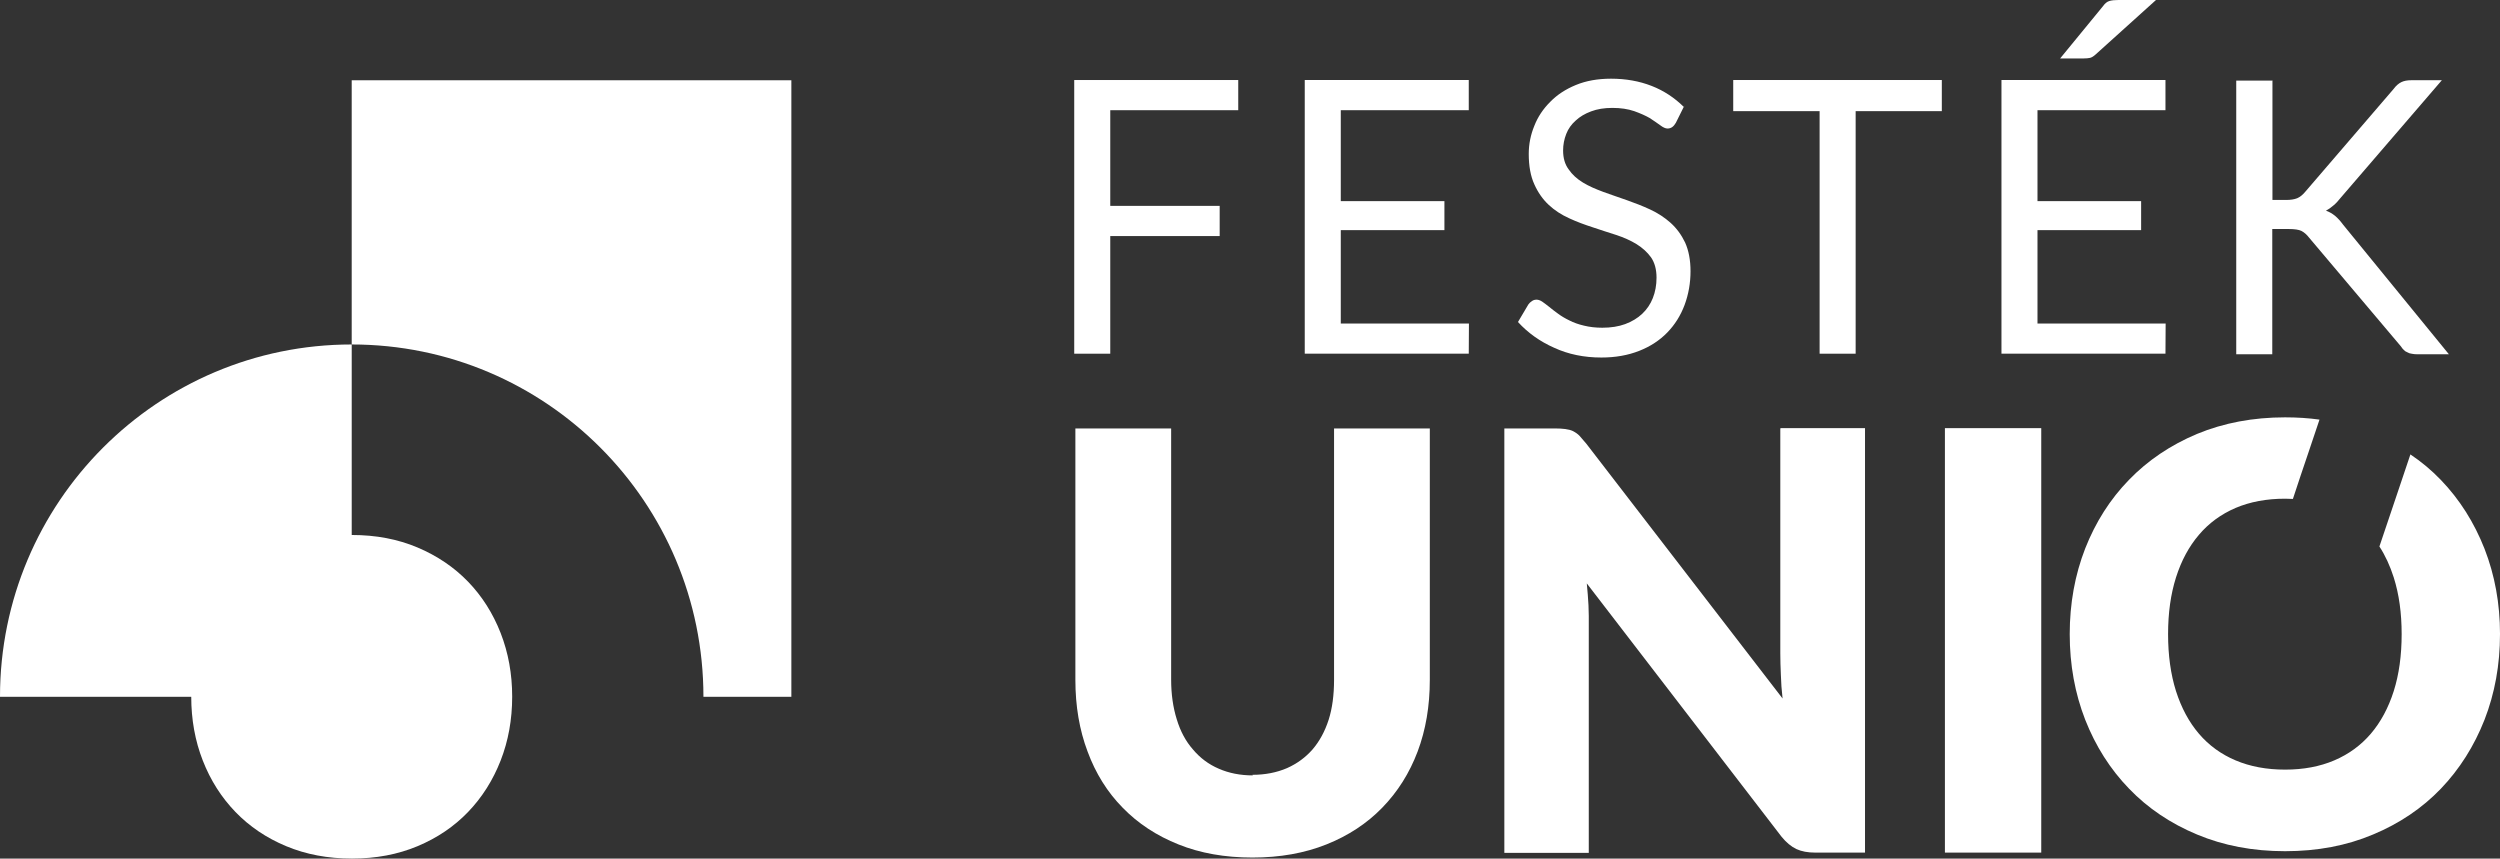
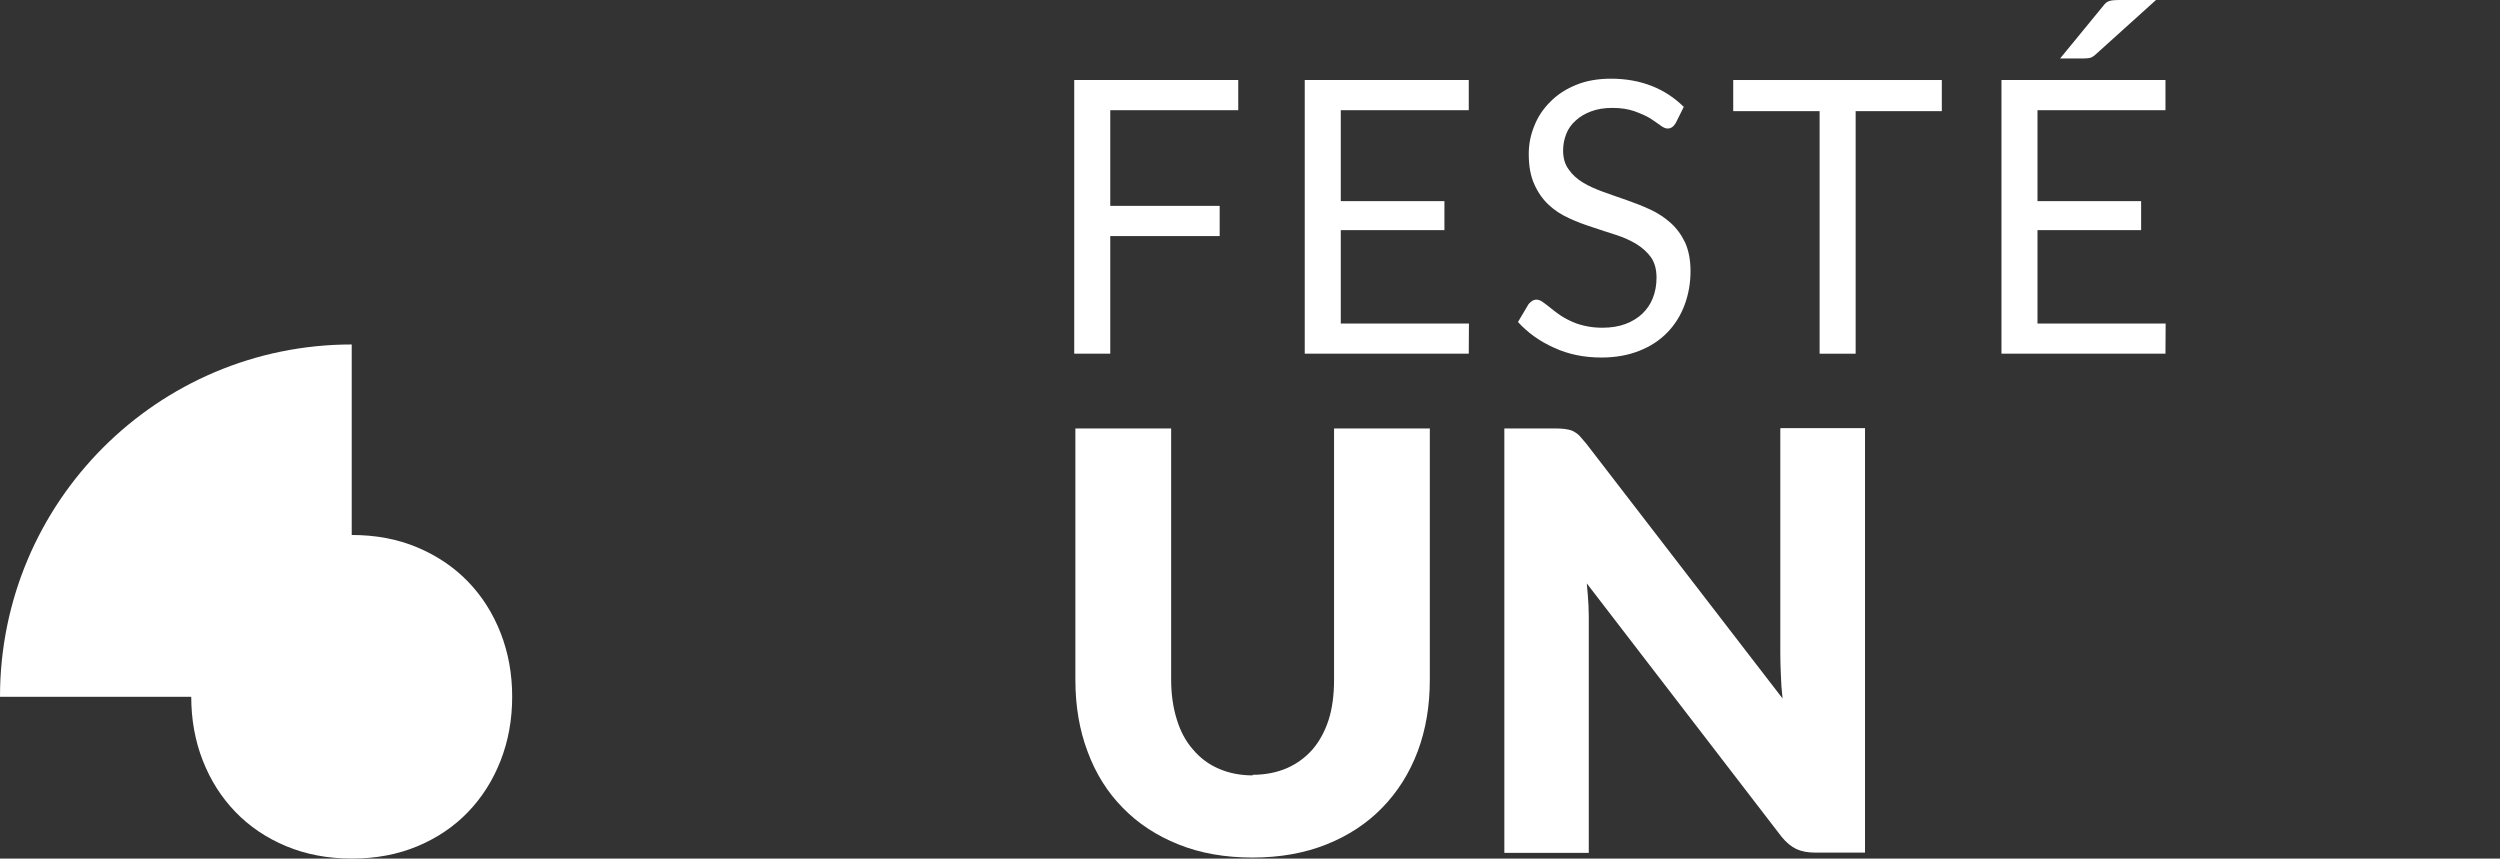
<svg xmlns="http://www.w3.org/2000/svg" width="198" height="68" viewBox="0 0 198 68" fill="none">
  <rect x="0" y="0" width="198" height="68" fill="#333333" stroke="none" />
  <g clip-path="url(#clip0_340_27)">
    <path d="M27.856 27.282V55.186H0C0 39.774 12.474 27.282 27.856 27.282Z" fill="white" />
-     <path d="M62.676 6.355V55.185H55.712C55.712 39.774 43.237 27.282 27.855 27.282V6.355H62.676Z" fill="white" />
    <path d="M39.65 50.134C39.039 48.574 38.181 47.22 37.073 46.072C35.964 44.925 34.63 44.021 33.069 43.361C31.507 42.701 29.775 42.371 27.873 42.371C25.97 42.371 24.235 42.698 22.668 43.353C21.1 44.006 19.761 44.908 18.647 46.055C17.534 47.203 16.672 48.557 16.061 50.117C15.451 51.677 15.146 53.364 15.146 55.177C15.146 56.99 15.451 58.677 16.061 60.237C16.671 61.797 17.534 63.154 18.647 64.307C19.761 65.461 21.1 66.365 22.668 67.018C24.234 67.672 25.97 67.999 27.873 67.999C29.776 67.999 31.507 67.672 33.069 67.018C34.63 66.364 35.964 65.461 37.073 64.307C38.18 63.154 39.039 61.798 39.65 60.237C40.259 58.677 40.565 56.99 40.565 55.177C40.565 53.375 40.259 51.695 39.65 50.134Z" fill="white" />
-     <path d="M87.933 8.727V16.305H96.598V18.696H87.933V28.013H85.079V6.338H98.069V8.728H87.933L87.933 8.727Z" fill="white" />
+     <path d="M87.933 8.727V16.305H96.598V18.696H87.933V28.013H85.079V6.338H98.069V8.728L87.933 8.727Z" fill="white" />
    <path d="M116.34 25.623L116.326 28.013H103.336V6.338H116.326V8.728H106.19V15.928H114.398V18.227H106.19V25.624L116.34 25.623Z" fill="white" />
    <path d="M133.419 8.334L132.727 9.726C132.638 9.877 132.545 9.988 132.448 10.058C132.34 10.139 132.212 10.179 132.066 10.179C131.909 10.179 131.717 10.094 131.492 9.922C131.384 9.841 131.259 9.753 131.117 9.657C130.975 9.562 130.82 9.459 130.654 9.347C130.32 9.156 129.913 8.975 129.432 8.803C128.932 8.632 128.354 8.546 127.697 8.546C127.059 8.546 126.5 8.637 126.02 8.819C125.53 9 125.122 9.242 124.799 9.545C124.455 9.848 124.205 10.2 124.048 10.604C123.881 11.027 123.798 11.465 123.798 11.92C123.798 12.525 123.945 13.024 124.239 13.417C124.514 13.82 124.891 14.168 125.372 14.46C125.607 14.601 125.86 14.733 126.129 14.854C126.399 14.974 126.686 15.09 126.989 15.202C127.293 15.313 127.6 15.421 127.909 15.527C128.218 15.633 128.528 15.741 128.843 15.852C129.157 15.964 129.468 16.078 129.778 16.2C130.087 16.322 130.393 16.453 130.697 16.594C131 16.735 131.288 16.894 131.557 17.07C131.827 17.246 132.079 17.441 132.315 17.652C132.785 18.076 133.168 18.595 133.462 19.21C133.746 19.845 133.889 20.602 133.889 21.479C133.889 22.416 133.732 23.31 133.418 24.157C133.104 24.993 132.648 25.719 132.05 26.335C131.442 26.96 130.701 27.444 129.828 27.787C128.936 28.14 127.935 28.316 126.827 28.316C125.454 28.316 124.209 28.06 123.091 27.544C121.973 27.05 121.017 26.37 120.223 25.503L121.047 24.111C121.115 24.011 121.214 23.919 121.341 23.838C121.439 23.769 121.557 23.733 121.694 23.733C121.832 23.733 121.978 23.784 122.135 23.884C122.214 23.935 122.297 23.996 122.386 24.065C122.475 24.136 122.572 24.212 122.68 24.292C122.886 24.463 123.121 24.645 123.386 24.836C123.641 25.028 123.945 25.21 124.298 25.38C124.631 25.552 125.014 25.688 125.445 25.789C125.896 25.901 126.381 25.956 126.901 25.956C127.588 25.956 128.191 25.86 128.711 25.669C129.251 25.468 129.701 25.195 130.064 24.852C130.437 24.499 130.716 24.086 130.903 23.611C131.099 23.118 131.197 22.578 131.197 21.993C131.197 21.337 131.05 20.798 130.756 20.375C130.462 19.971 130.08 19.623 129.609 19.331C129.147 19.049 128.608 18.807 127.991 18.605C127.687 18.504 127.38 18.406 127.071 18.309C126.762 18.214 126.451 18.111 126.137 18C125.823 17.899 125.512 17.791 125.202 17.674C124.893 17.558 124.586 17.43 124.283 17.289C123.655 17.007 123.116 16.653 122.664 16.23C122.194 15.796 121.811 15.252 121.518 14.596C121.223 13.951 121.077 13.15 121.077 12.192C121.077 11.425 121.223 10.684 121.518 9.968C121.792 9.262 122.214 8.627 122.783 8.062C123.322 7.508 123.998 7.064 124.812 6.73C125.617 6.398 126.543 6.232 127.593 6.232C128.76 6.232 129.834 6.423 130.815 6.807C131.766 7.179 132.615 7.734 133.36 8.471L133.419 8.334Z" fill="white" />
    <path d="M153.792 8.803H146.967V28.013H144.113V8.803H137.272V6.337H153.792V8.803Z" fill="white" />
    <path d="M161.369 25.623H171.519L171.505 28.013H158.516V6.338H171.505V8.728H161.369V15.928H169.577V18.227H161.369V25.623ZM167.797 2.35806e-05H170.755L165.959 4.326C165.802 4.467 165.659 4.553 165.532 4.583C165.394 4.613 165.232 4.628 165.046 4.628H163.163L166.561 0.484C166.718 0.262 166.89 0.126 167.076 0.075C167.252 0.025 167.497 -0.001 167.811 -0.001H167.796L167.797 2.35806e-05Z" fill="white" />
-     <path d="M179.978 6.338V15.837H181.051C181.414 15.837 181.708 15.791 181.934 15.701C182.15 15.609 182.356 15.449 182.552 15.216L189.57 7.049C189.756 6.797 189.961 6.615 190.188 6.504C190.394 6.403 190.658 6.353 190.982 6.353H193.395L185.363 15.686C185.187 15.917 185 16.114 184.804 16.276C184.607 16.447 184.412 16.584 184.216 16.684C184.47 16.775 184.71 16.911 184.936 17.093C185.152 17.275 185.363 17.507 185.569 17.789L193.954 28.06H191.483C191.287 28.06 191.125 28.044 190.997 28.014C190.879 28.004 190.762 27.963 190.644 27.893C190.536 27.854 190.447 27.793 190.379 27.712C190.301 27.642 190.227 27.551 190.158 27.44L182.891 18.834C182.695 18.581 182.489 18.399 182.273 18.289C182.068 18.188 181.729 18.138 181.258 18.138H179.964V28.06H177.11V6.383H179.964L179.979 6.337L179.978 6.338Z" fill="white" />
    <path d="M99.195 61.365C100.196 61.365 101.11 61.188 101.933 60.835C102.725 60.48 103.399 59.988 103.951 59.358C104.505 58.711 104.932 57.928 105.23 57.004C105.514 56.112 105.657 55.059 105.657 53.843V33.932H113.241V53.843C113.241 55.92 112.92 57.812 112.277 59.519C111.633 61.227 110.699 62.711 109.471 63.972C108.26 65.218 106.786 66.187 105.051 66.879C103.316 67.572 101.363 67.918 99.195 67.918C97.011 67.918 95.058 67.572 93.337 66.879C91.602 66.187 90.129 65.218 88.917 63.972C87.705 62.742 86.777 61.258 86.135 59.519C85.491 57.812 85.17 55.92 85.17 53.843V33.932H92.755V53.821C92.755 54.974 92.903 56.028 93.203 56.982C93.487 57.919 93.913 58.712 94.482 59.358C95.051 60.035 95.732 60.542 96.525 60.88C97.333 61.235 98.23 61.411 99.218 61.411L99.195 61.365Z" fill="white" />
    <path d="M141.023 33.909H147.709V67.526H143.76C143.177 67.526 142.683 67.433 142.279 67.248C141.86 67.049 141.464 66.718 141.09 66.257L125.674 46.206C125.733 46.806 125.778 47.383 125.808 47.937C125.823 48.229 125.831 48.505 125.831 48.768V67.549H119.144V33.932H123.138C123.303 33.932 123.452 33.936 123.587 33.944C123.722 33.952 123.848 33.963 123.969 33.979C124.208 34.01 124.41 34.063 124.575 34.14C124.784 34.248 124.957 34.371 125.091 34.509C125.24 34.679 125.42 34.887 125.629 35.132L141.18 55.321C141.105 54.674 141.06 54.052 141.045 53.452C141.031 53.145 141.019 52.849 141.012 52.564C141.004 52.279 141 52.007 141 51.745V33.956L141.023 33.909Z" fill="white" />
-     <path d="M161.667 67.526H154.037V33.909H161.667V67.526Z" fill="white" />
-     <path d="M198 50.225C198 52.654 197.588 54.914 196.774 57.005C195.95 59.096 194.798 60.916 193.319 62.463C191.83 64.011 190.042 65.22 187.945 66.093C185.857 66.974 183.535 67.415 180.98 67.415C178.424 67.415 176.112 66.974 174.005 66.093C171.908 65.22 170.11 64.011 168.622 62.463C167.124 60.916 165.973 59.096 165.149 57.005C164.334 54.914 163.922 52.654 163.922 50.225C163.922 47.797 164.334 45.527 165.149 43.436C165.973 41.344 167.124 39.535 168.622 37.997C170.11 36.459 171.908 35.249 174.005 34.367C176.111 33.495 178.433 33.054 180.98 33.054C181.916 33.054 182.824 33.111 183.704 33.233L182.806 35.905C182.394 37.115 181.991 38.315 181.598 39.516C181.392 39.507 181.186 39.497 180.98 39.497C179.511 39.497 178.209 39.741 177.058 40.229C175.906 40.726 174.942 41.429 174.156 42.357C173.369 43.277 172.761 44.402 172.339 45.733C171.918 47.065 171.712 48.556 171.712 50.225C171.712 51.894 171.918 53.404 172.339 54.736C172.761 56.059 173.369 57.193 174.156 58.112C174.942 59.032 175.906 59.735 177.058 60.222C178.21 60.71 179.511 60.954 180.98 60.954C182.441 60.954 183.733 60.71 184.875 60.222C186.017 59.735 186.981 59.031 187.768 58.112C188.554 57.193 189.163 56.059 189.584 54.736C190.006 53.404 190.211 51.895 190.211 50.225C190.211 48.555 190.006 47.065 189.584 45.733C189.294 44.823 188.92 44.008 188.451 43.285V43.276L190.006 38.662L190.904 35.99C191.785 36.58 192.59 37.255 193.32 38.015C194.799 39.553 195.951 41.372 196.775 43.464C197.589 45.555 198.001 47.805 198.001 50.225H198Z" fill="white" />
  </g>
  <defs>
    <clipPath id="clip0_340_27">
      <rect width="198" height="68" fill="white" />
    </clipPath>
  </defs>
</svg>